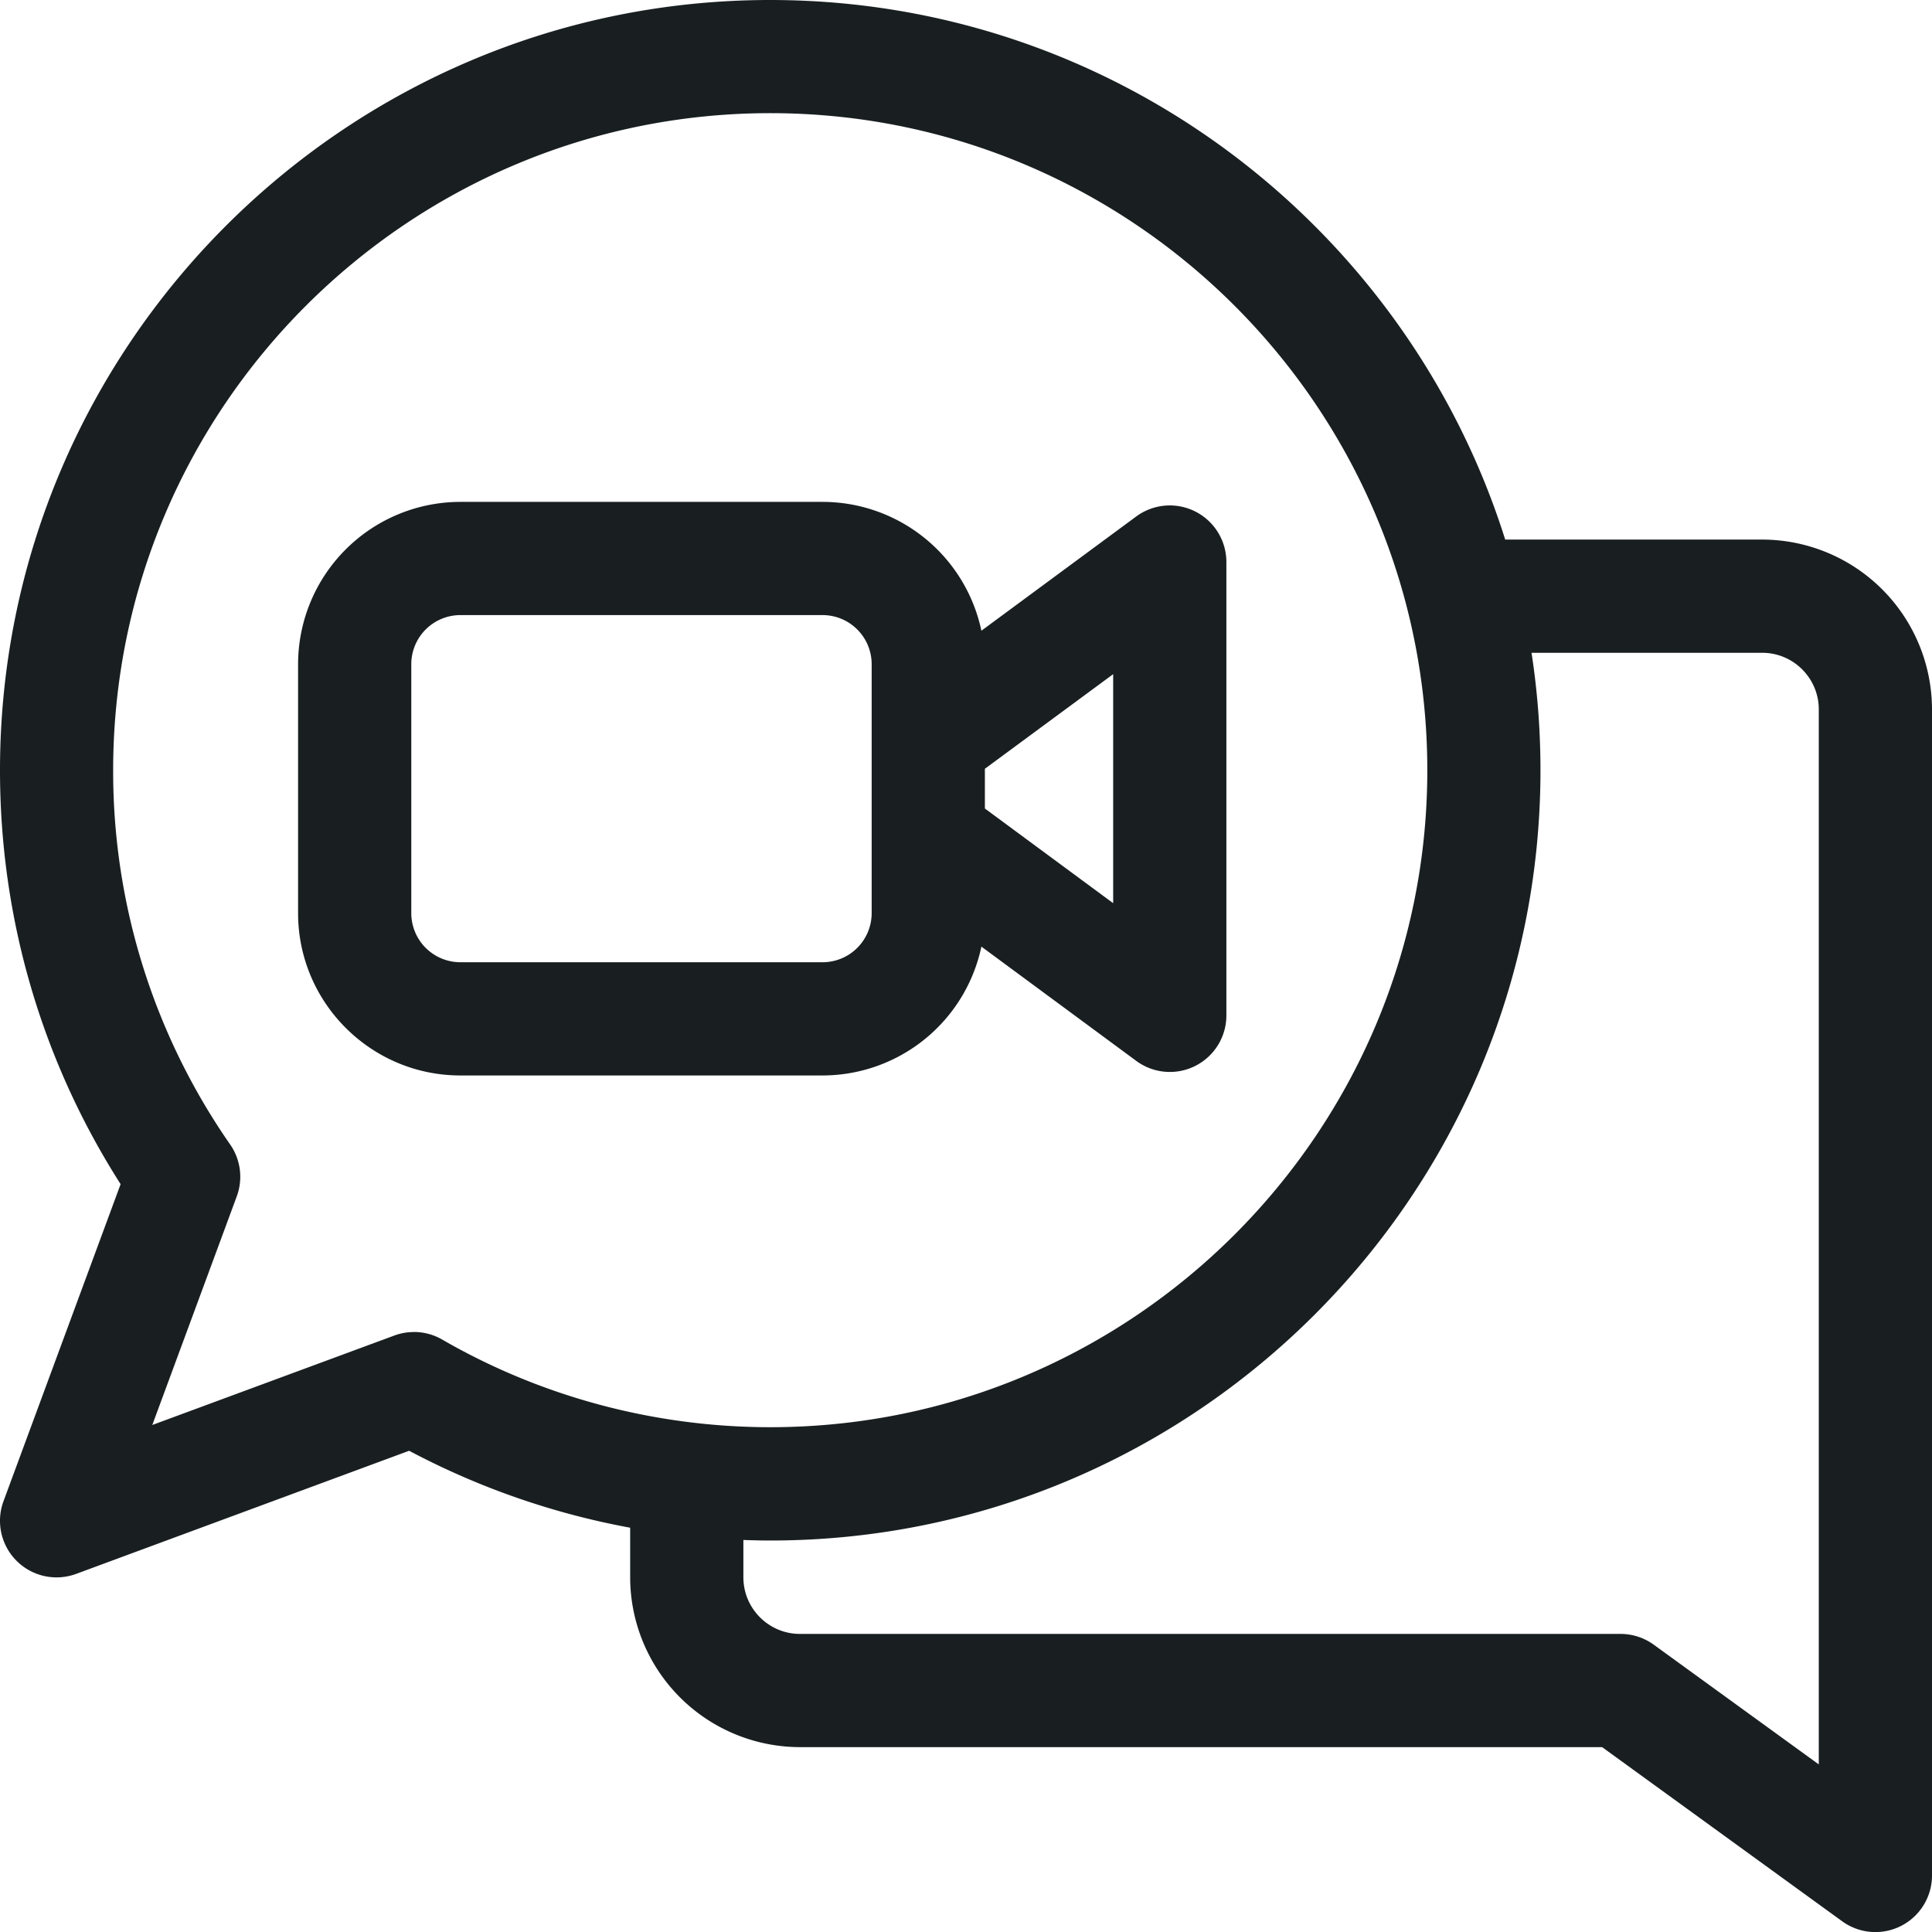
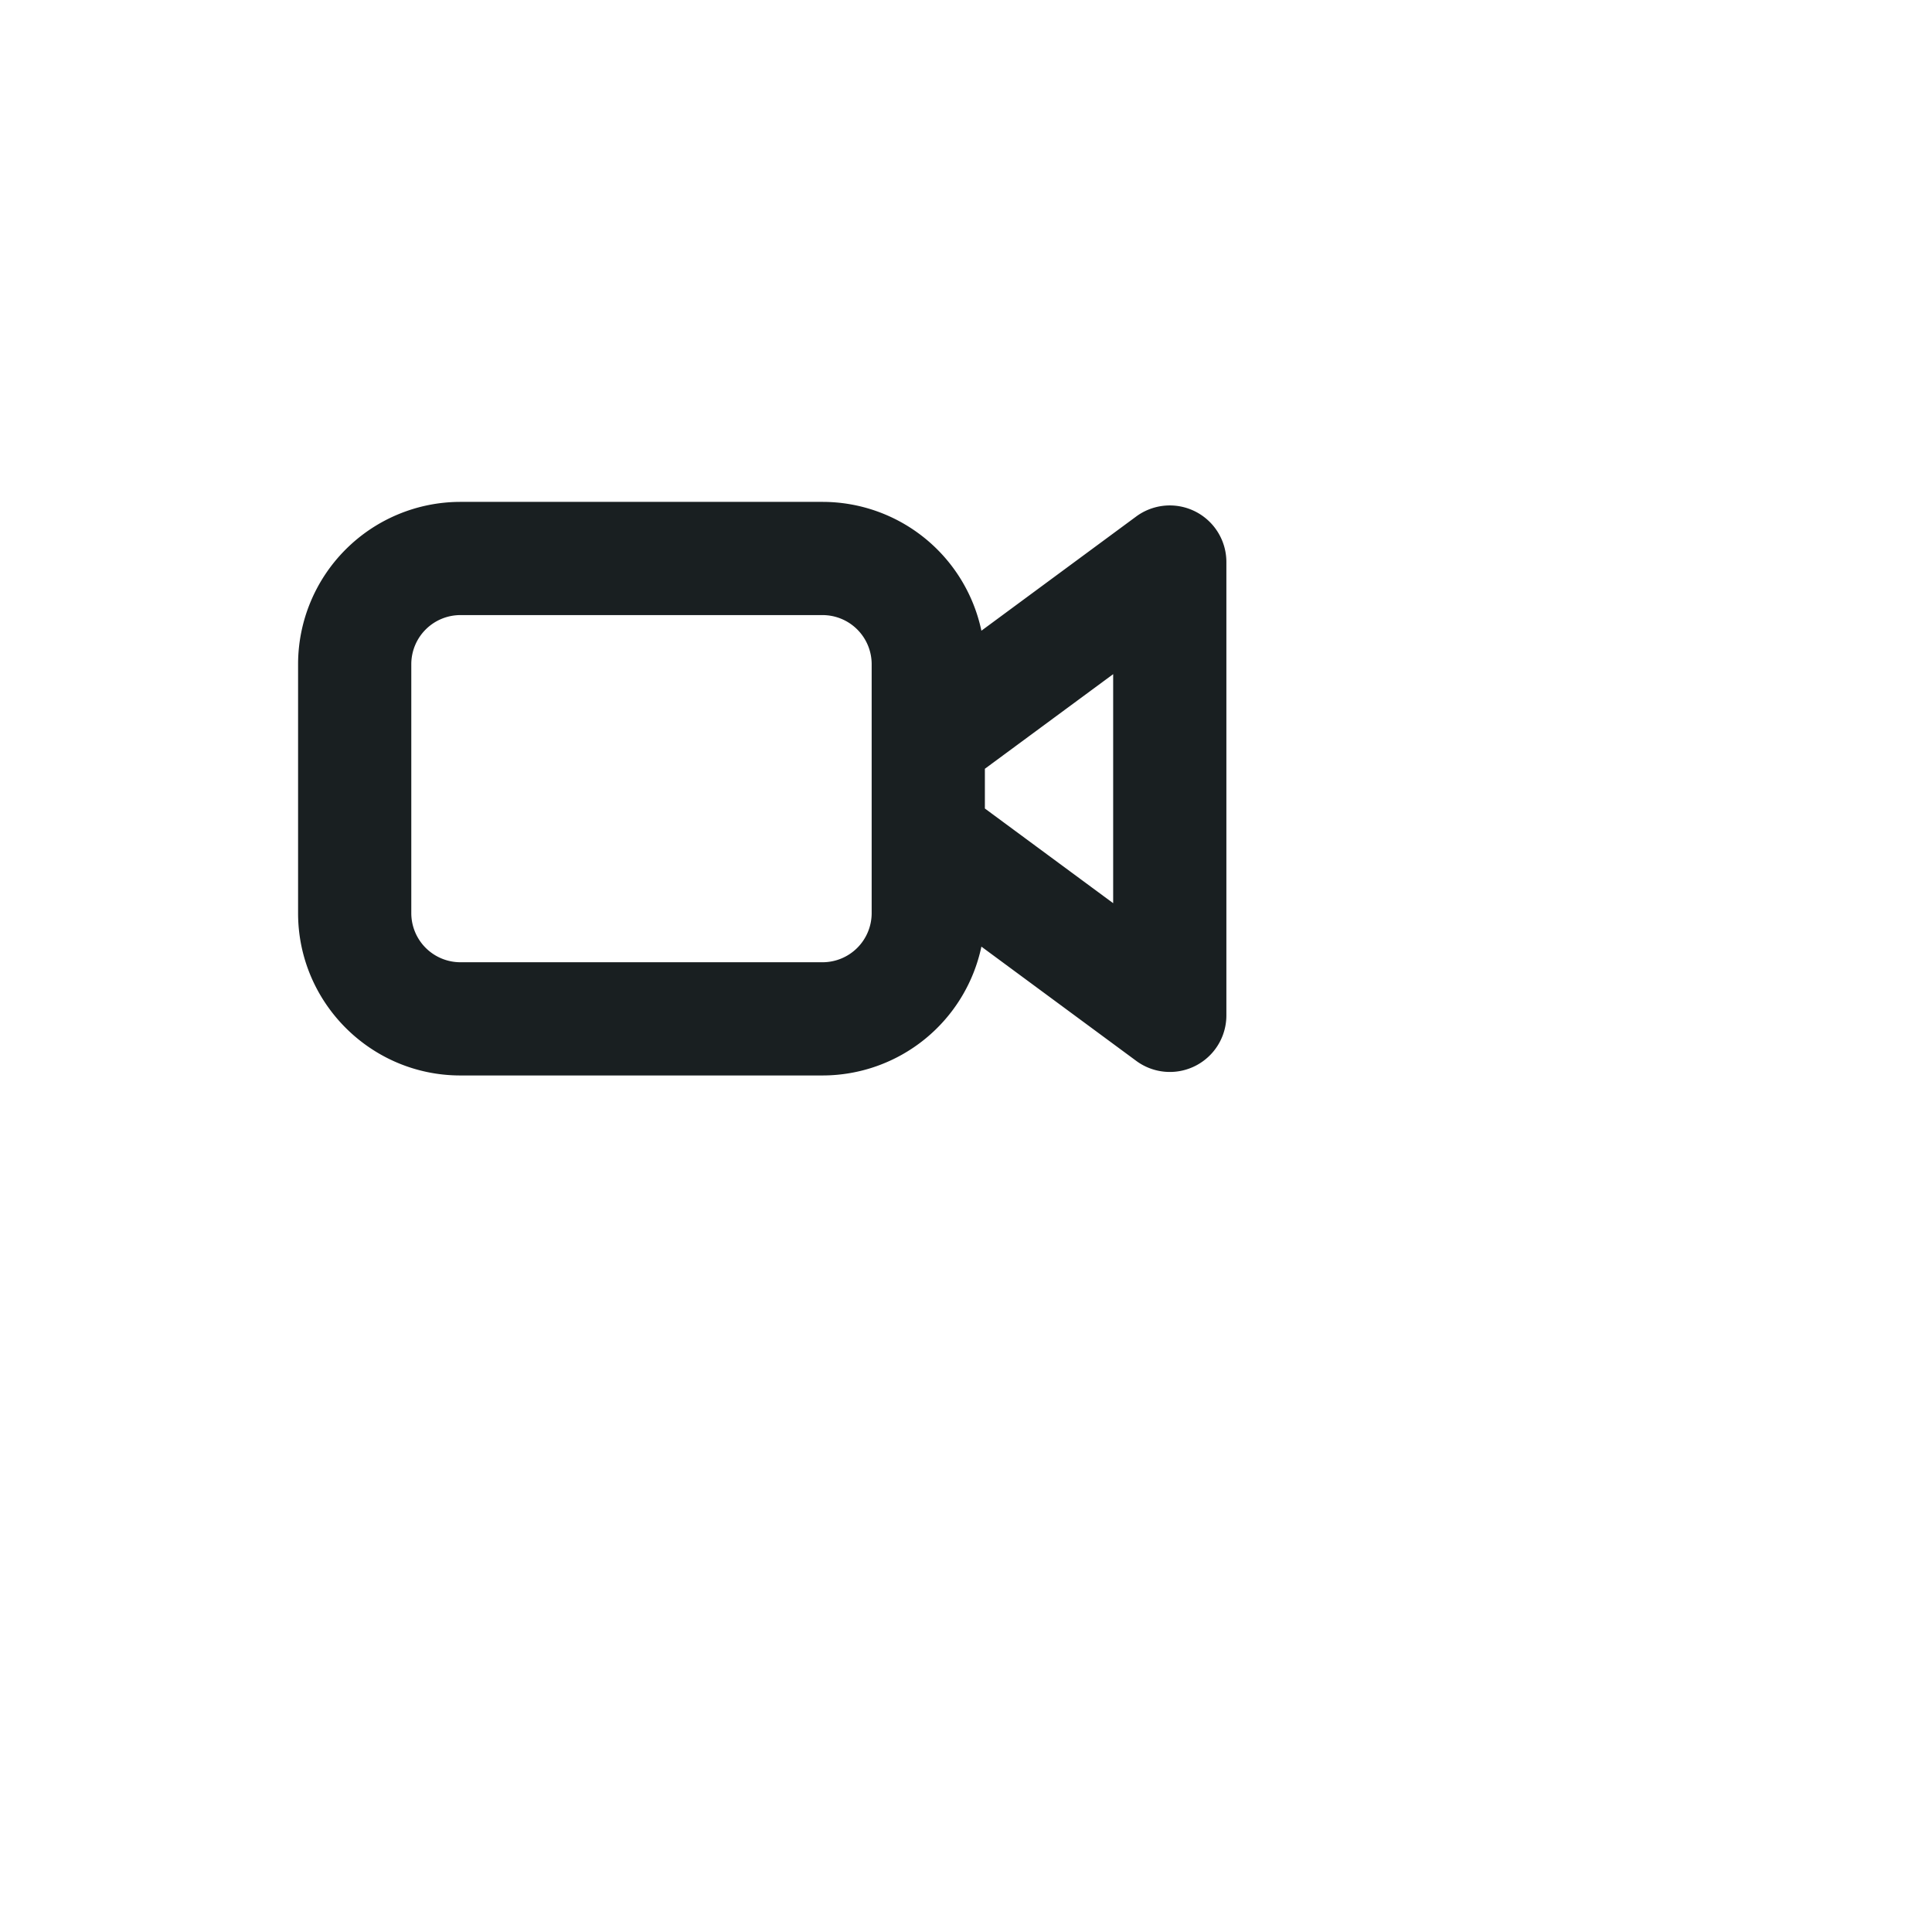
<svg xmlns="http://www.w3.org/2000/svg" fill="none" viewBox="0 0 35 35" width="35" height="35">
-   <path fill="#191F21" d="M31.924 9.775h-4.656C25.488 4.116 20.193 0 13.954 0 6.26 0 0 6.26 0 13.954c0 2.677.754 5.258 2.185 7.498L.064 27.194a1.025 1.025 0 001.317 1.318l6.031-2.23a13.915 13.915 0 004.004 1.394v.9a3.08 3.08 0 003.076 3.075h14.532l4.349 3.155a1.025 1.025 0 001.627-.83V12.852a3.08 3.08 0 00-3.076-3.077zM7.498 24.131c-.12 0-.24.021-.356.064l-4.383 1.62 1.53-4.141a1.025 1.025 0 00-.119-.94 11.831 11.831 0 01-2.12-6.78C2.05 7.39 7.39 2.05 13.955 2.05c6.563 0 11.902 5.34 11.902 11.903 0 6.563-5.34 11.902-11.902 11.902-2.09 0-4.145-.549-5.943-1.587a1.026 1.026 0 00-.513-.138zm25.451 7.833l-2.99-2.169a1.026 1.026 0 00-.602-.195H14.492c-.565 0-1.025-.46-1.025-1.026v-.676c.162.006.324.01.487.01 7.694 0 13.953-6.26 13.953-13.954 0-.724-.055-1.434-.162-2.128h4.179c.565 0 1.025.46 1.025 1.026v19.112z" />
  <path fill="#191F21" d="M17.779 17.149l2.804 2.069a1.024 1.024 0 001.634-.825v-8.211a1.025 1.025 0 00-1.634-.825l-2.804 2.069a2.944 2.944 0 00-2.877-2.334H8.34a2.943 2.943 0 00-2.94 2.94v4.511c0 1.62 1.319 2.94 2.94 2.94h6.562a2.944 2.944 0 002.877-2.334zm2.387-.787l-2.324-1.715v-.72l2.324-1.714v4.149zm-12.715.181v-4.512a.89.89 0 01.889-.888h6.562a.89.89 0 01.889.888v4.512a.89.89 0 01-.889.889H8.34a.89.89 0 01-.889-.889z" />
</svg>